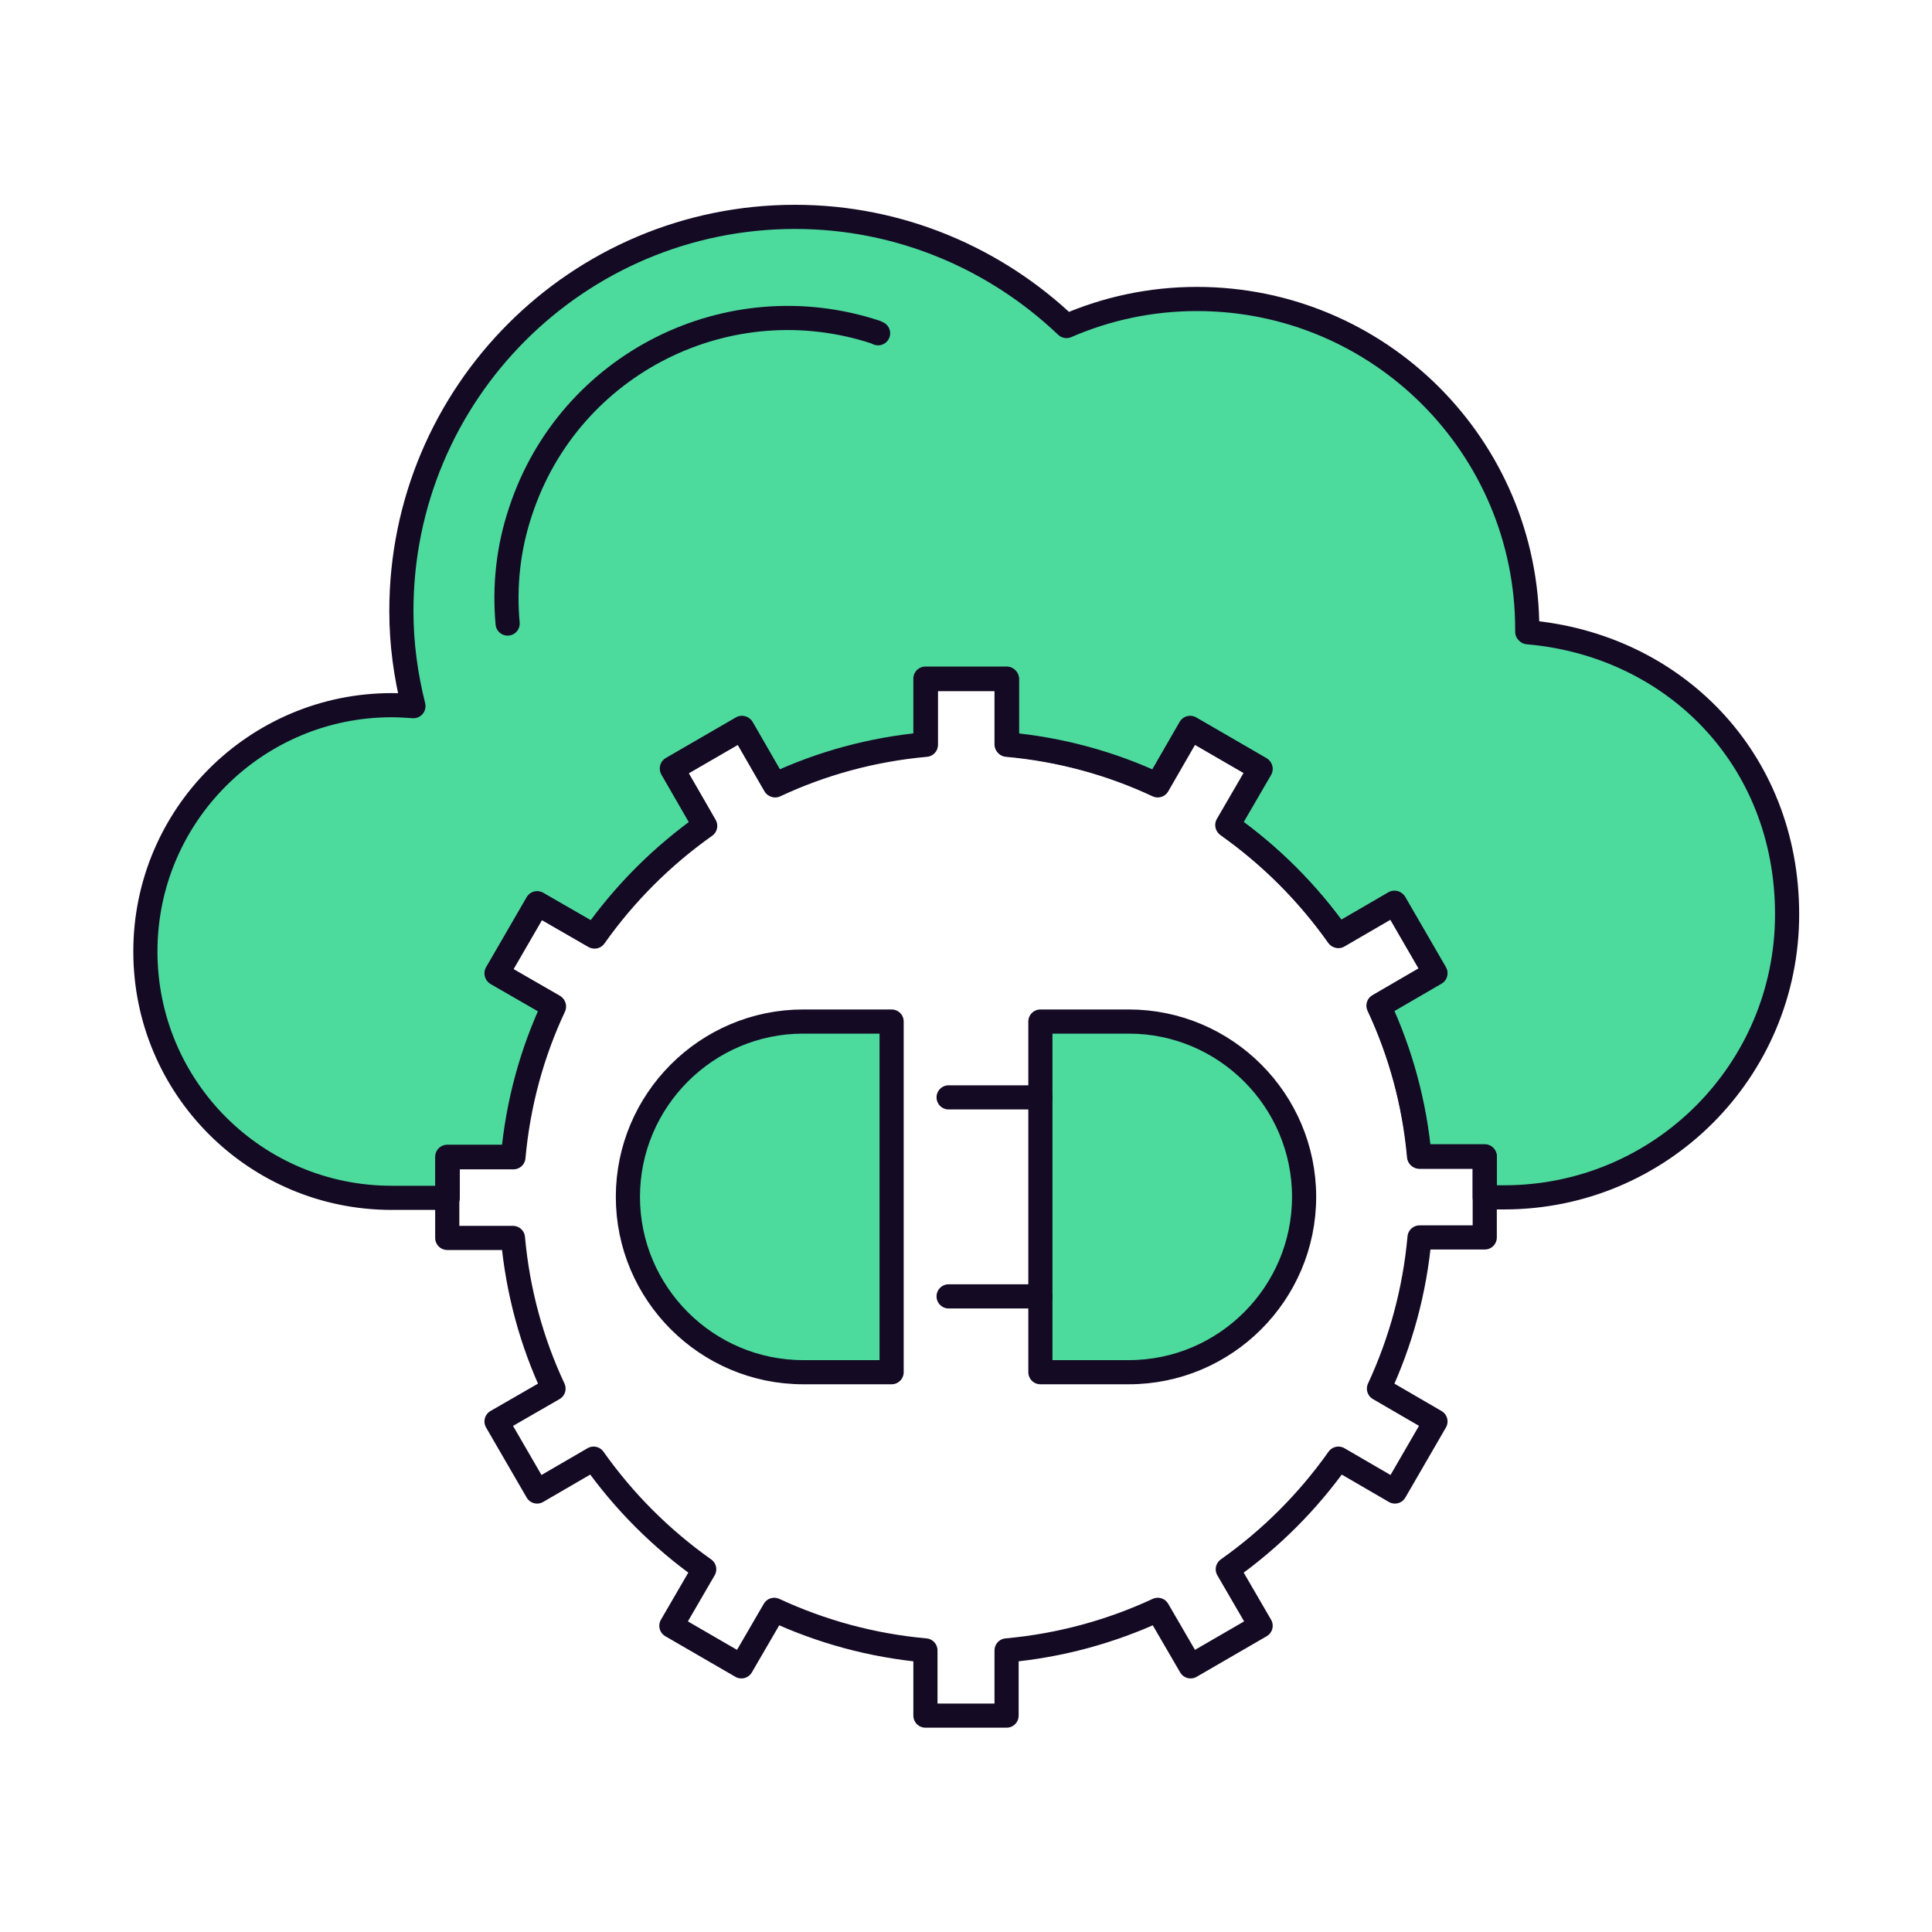
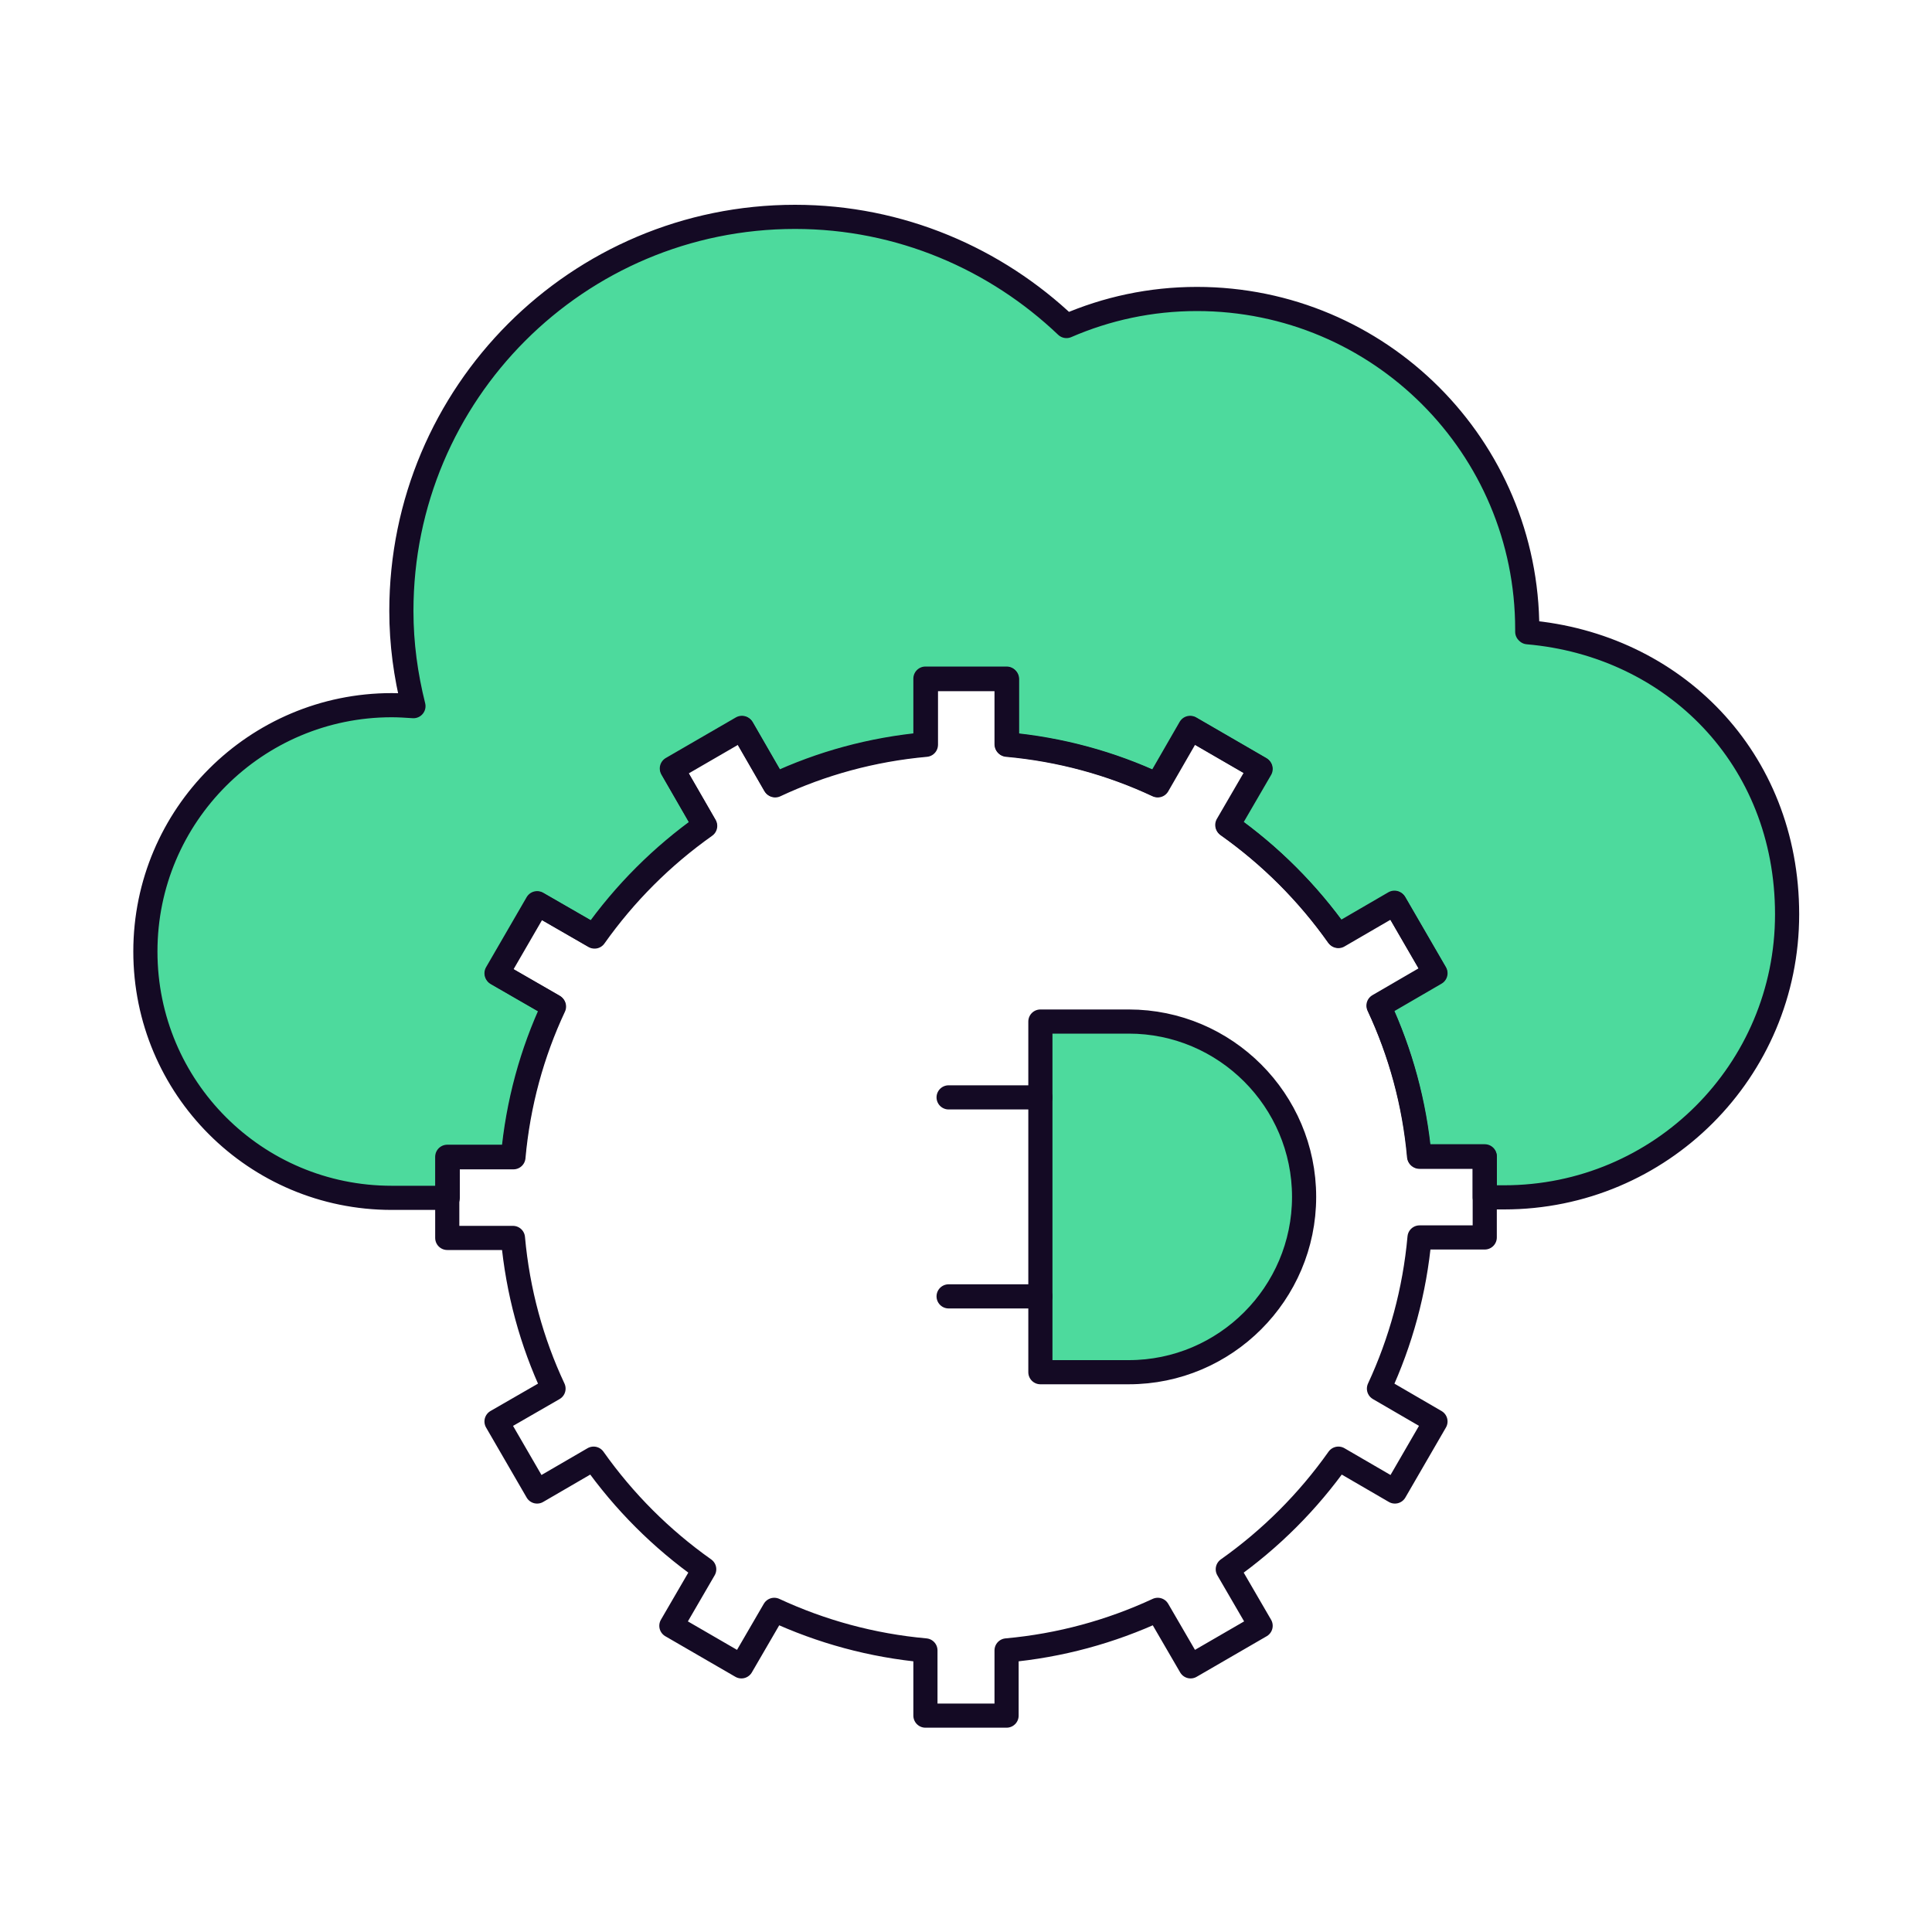
<svg xmlns="http://www.w3.org/2000/svg" width="80" height="80" viewBox="0 0 80 80" fill="none">
  <g id="Frame" clip-path="url(#clip0_78_490)">
    <g id="Layer 5">
      <g id="Group">
        <g id="Group_2">
          <path id="Vector" d="M63.24 26.16C63.24 26.16 63.24 26.1 63.24 26.06C63.24 18.5 57.12 12.38 49.56 12.38C47.64 12.38 45.82 12.78 44.16 13.5C41.24 10.72 37.28 8.98 32.92 8.98C23.92 8.98 16.62 16.28 16.62 25.3C16.62 26.66 16.8 27.96 17.12 29.24C16.82 29.22 16.52 29.2 16.22 29.2C10.6 29.2 6.02 33.76 6.02 39.4C6.02 45.04 10.58 49.6 16.22 49.6H18.54V47.92H21.26C21.46 45.7 22.04 43.6 22.94 41.68L20.58 40.32L22.26 37.42L24.62 38.78C25.88 37 27.42 35.46 29.2 34.2L27.84 31.84L30.74 30.16L32.1 32.52C34.02 31.62 36.12 31.04 38.34 30.84V28.12H41.7V30.84C43.92 31.04 46.02 31.62 47.94 32.52L49.3 30.16L52.2 31.84L50.84 34.18C52.62 35.44 54.16 36.98 55.42 38.76L57.76 37.4L59.44 40.3L57.1 41.66C58 43.6 58.58 45.7 58.78 47.9H61.48V49.58H62.28C68.76 49.58 74 44.34 74 37.86C74 31.38 69.28 26.7 63.26 26.18L63.24 26.16Z" fill="#4DDA9D" stroke="#140A24" stroke-linecap="round" stroke-linejoin="round" />
          <path id="Vector_2" d="M58.76 47.88C58.56 45.66 57.98 43.56 57.08 41.64L59.42 40.28L57.74 37.38L55.4 38.74C54.14 36.96 52.6 35.42 50.82 34.16L52.18 31.82L49.28 30.14L47.92 32.5C46 31.6 43.9 31.02 41.68 30.82V28.1H38.32V30.82C36.1 31.02 34 31.6 32.08 32.5L30.72 30.14L27.82 31.82L29.18 34.18C27.4 35.44 25.86 36.98 24.6 38.76L22.24 37.4L20.56 40.3L22.92 41.66C22.02 43.58 21.44 45.68 21.24 47.9H18.52V51.26H21.24C21.44 53.48 22.02 55.58 22.92 57.5L20.56 58.86L22.24 61.76L24.58 60.4C25.84 62.18 27.38 63.72 29.16 64.98L27.8 67.32L30.7 69L32.06 66.66C34 67.56 36.1 68.14 38.32 68.34V71.04H41.68V68.34C43.9 68.14 46 67.56 47.94 66.66L49.3 69L52.2 67.32L50.84 64.98C52.62 63.72 54.16 62.18 55.42 60.4L57.76 61.76L59.44 58.86L57.1 57.5C58 55.56 58.58 53.46 58.78 51.24H61.48V47.88H58.78H58.76Z" stroke="#140A24" stroke-linecap="round" stroke-linejoin="round" />
        </g>
-         <path id="Vector_3" d="M36.36 13.8C36.36 13.8 36.3 13.78 36.28 13.76C30.18 11.74 23.58 15.04 21.56 21.16C21.04 22.7 20.88 24.28 21.02 25.82" stroke="#140A24" stroke-linecap="round" stroke-linejoin="round" />
        <g id="Group_3">
-           <path id="Vector_4" d="M36.92 56.82H33.26C29.26 56.82 26 53.56 26 49.56C26 45.56 29.26 42.3 33.26 42.3H36.92V56.82Z" fill="#4DDA9D" stroke="#140A24" stroke-linecap="round" stroke-linejoin="round" />
          <path id="Vector_5" d="M43.08 42.3H46.74C50.74 42.3 54 45.56 54 49.56C54 53.56 50.74 56.82 46.74 56.82H43.08V42.3Z" fill="#4DDA9D" stroke="#140A24" stroke-linecap="round" stroke-linejoin="round" />
          <g id="Group_4">
            <path id="Vector_6" d="M39.28 45.44H43.08" stroke="#140A24" stroke-linecap="round" stroke-linejoin="round" />
            <path id="Vector_7" d="M39.28 53.68H43.08" stroke="#140A24" stroke-linecap="round" stroke-linejoin="round" />
          </g>
        </g>
      </g>
    </g>
  </g>
  <defs>
    <clipPath id="clip0_78_490">
      <rect width="80" height="80" fill="white" />
    </clipPath>
  </defs>
</svg>